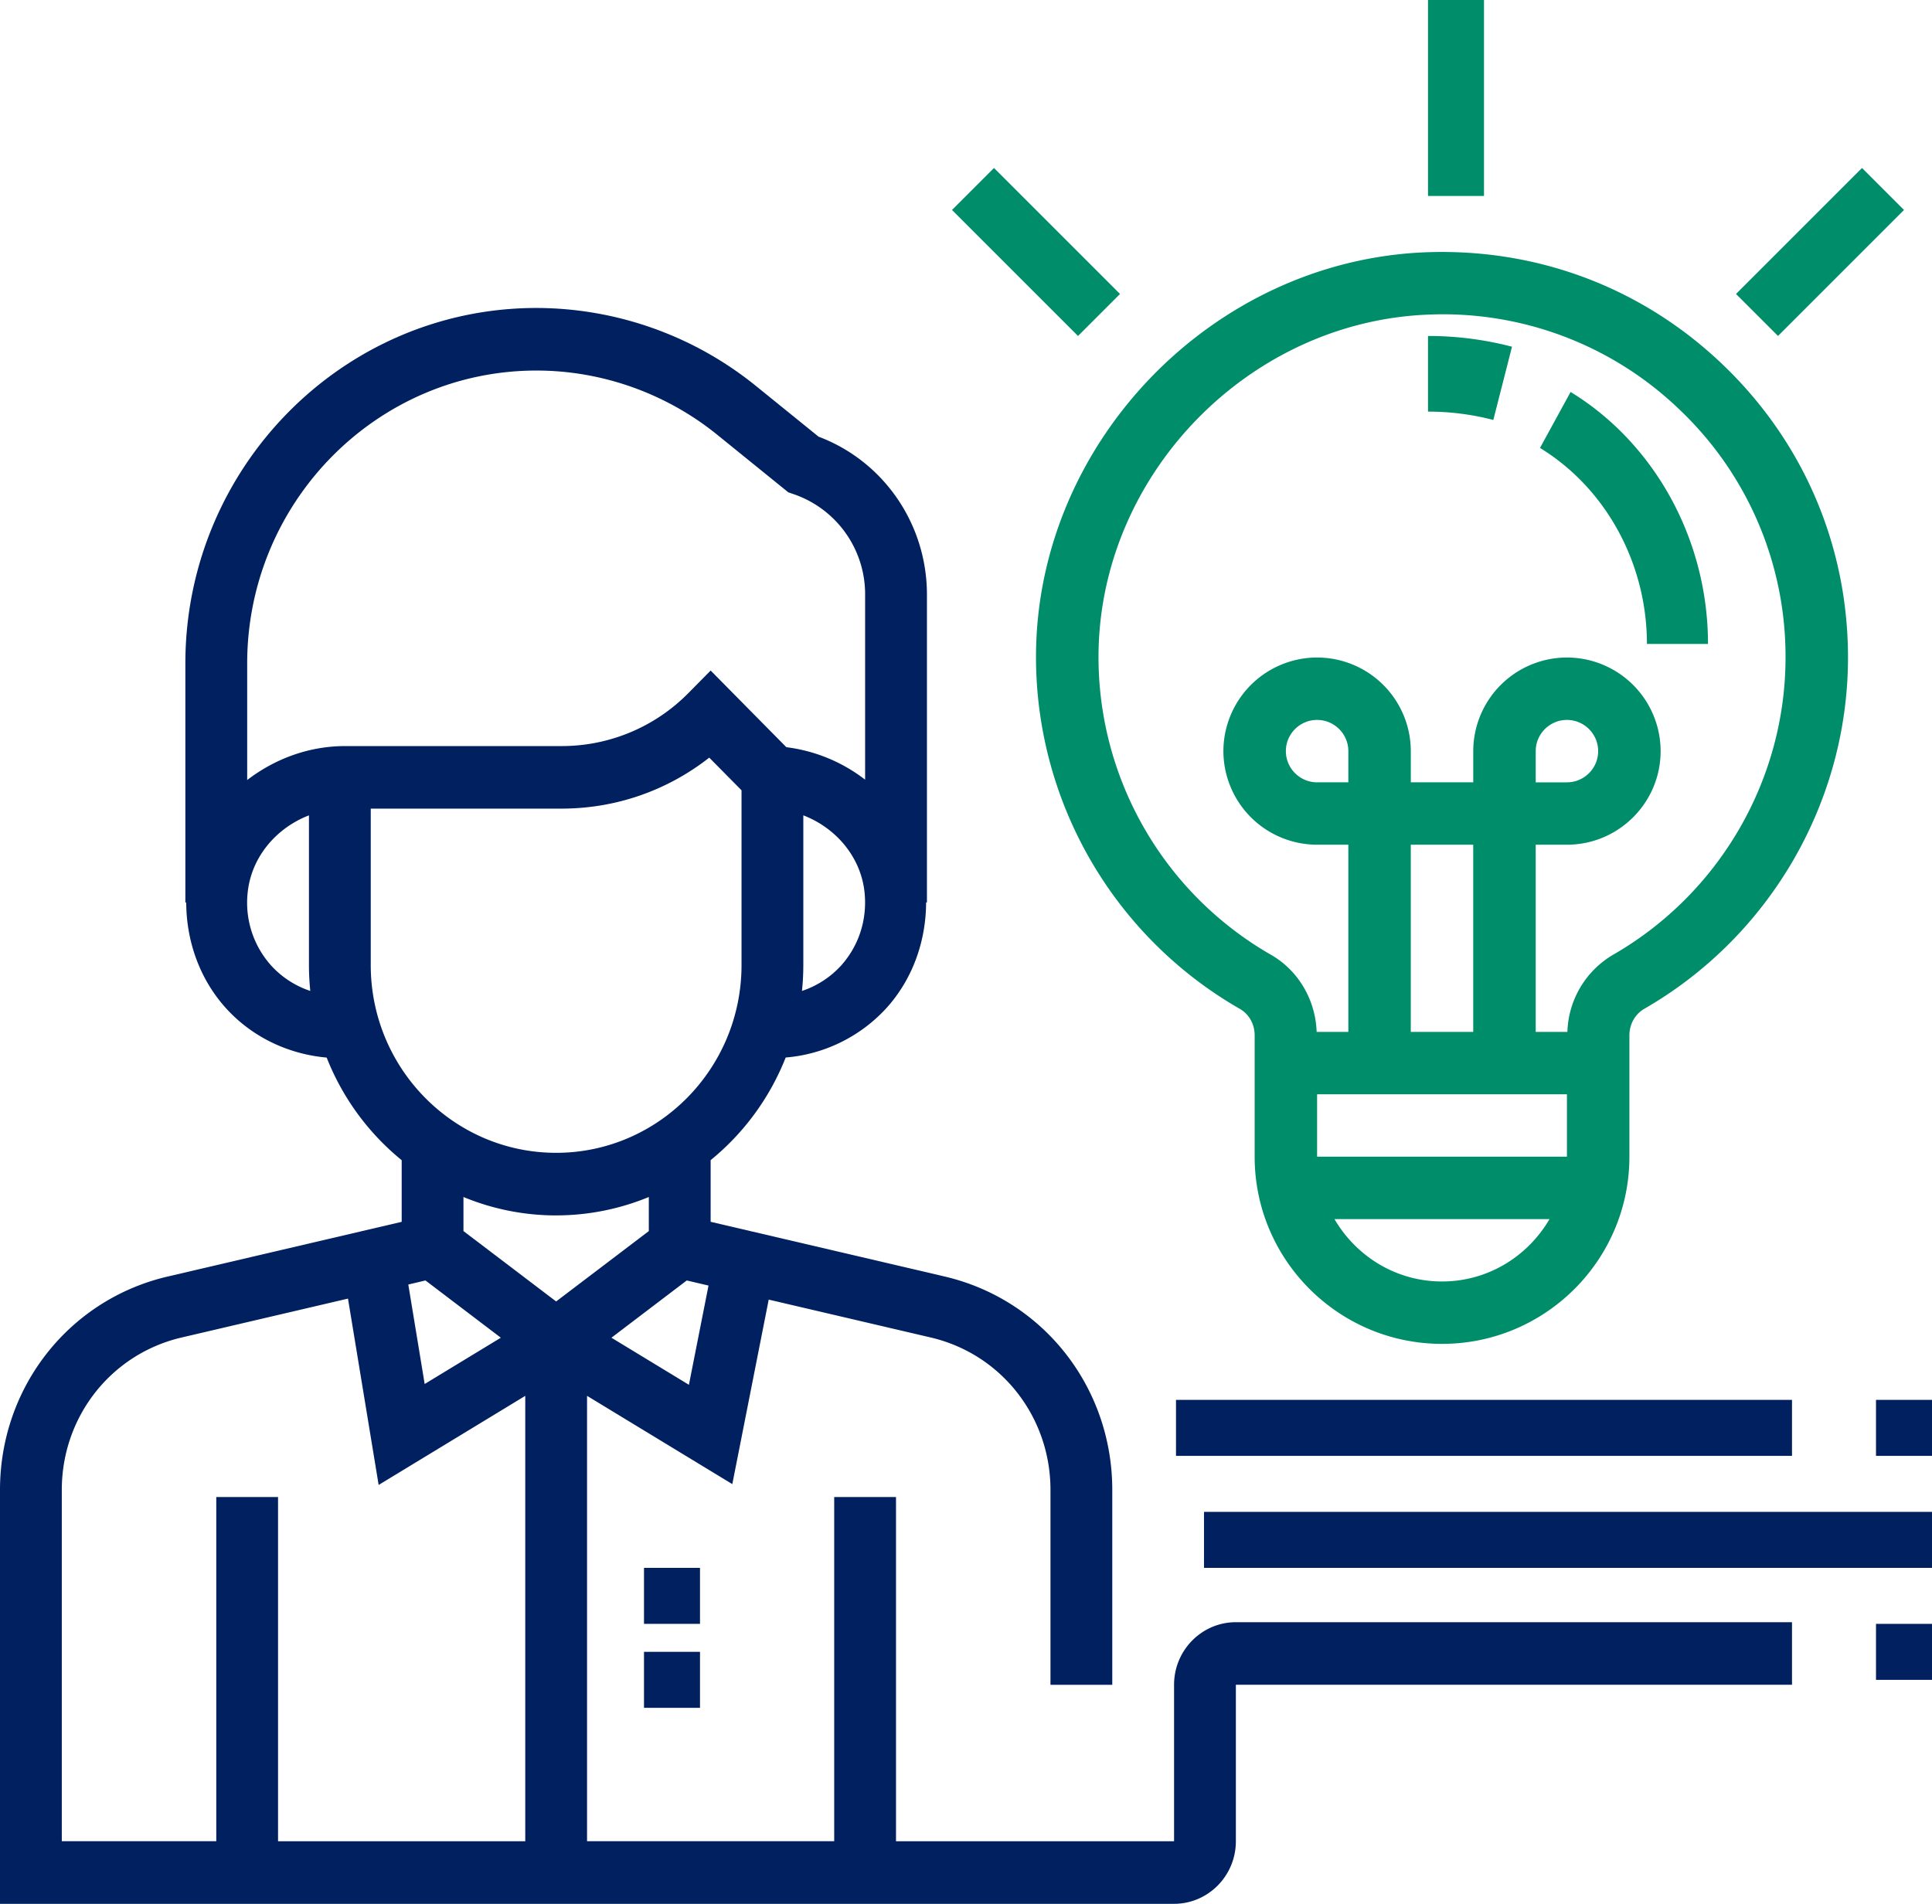
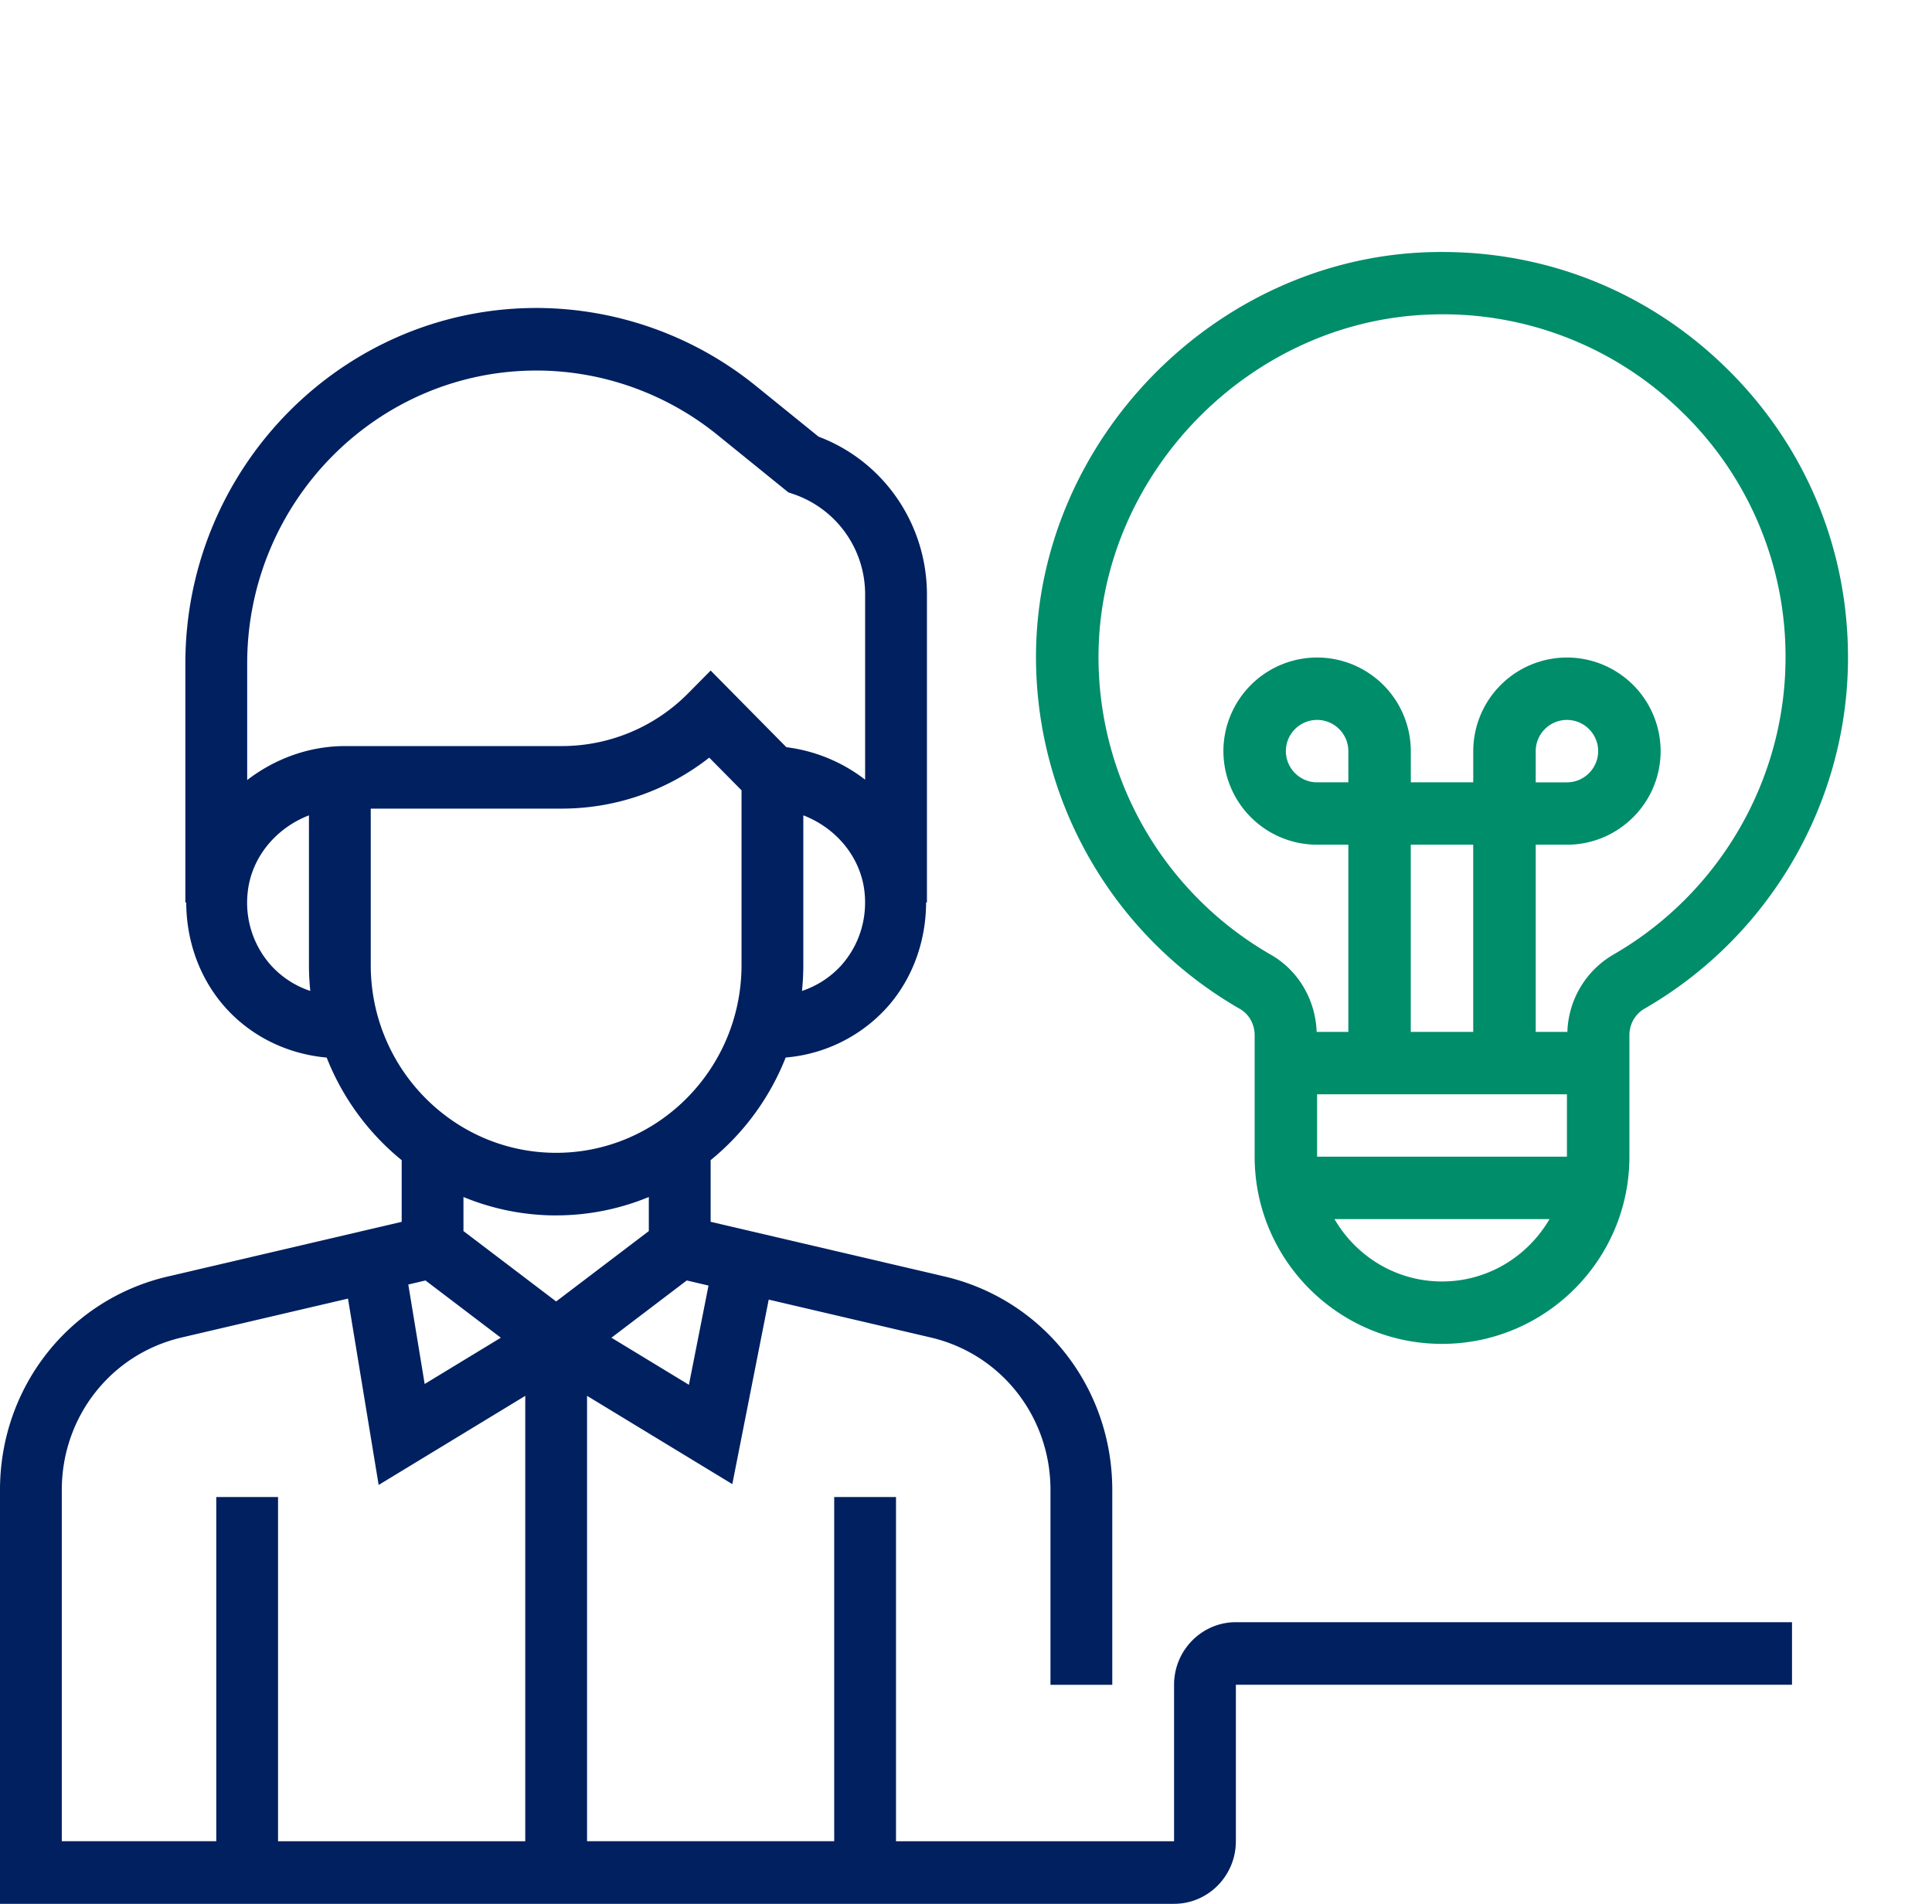
<svg xmlns="http://www.w3.org/2000/svg" width="69" height="68" viewBox="0 0 69 68">
  <g fill="none" fill-rule="nonzero">
    <path fill="#002060" d="M41.931 60.176v5.589H32V53.47h-2.207v12.294h-8.827V49.856l5.188 3.153 1.3-6.59 5.786 1.353c2.518.589 4.277 2.828 4.277 5.445v6.96h2.207v-6.96c0-3.664-2.462-6.799-5.987-7.623L25.38 43.64v-2.202a8.98 8.98 0 0 0 2.68-3.666 5.488 5.488 0 0 0 3.611-1.78c.922-1.026 1.4-2.373 1.404-3.758h.03V21.24c0-2.526-1.547-4.768-3.87-5.643l-2.24-1.814A12.484 12.484 0 0 0 19.16 11c-6.914 0-12.54 5.698-12.54 12.7v8.535h.031c.004 1.385.483 2.732 1.405 3.759.936 1.043 2.235 1.658 3.611 1.78a8.955 8.955 0 0 0 2.679 3.665v2.202l-8.358 1.954C2.462 46.418 0 49.553 0 53.217V68h41.931c1.217 0 2.207-1.002 2.207-2.235v-5.589H64v-2.235H44.138c-1.217 0-2.207 1.003-2.207 2.235zm-26.734-14.44l2.69 2.044-2.72 1.653-.585-3.553.615-.145zm9.408 3.726l-2.768-1.682 2.69-2.045.777.182-.7 3.545zm5.431-14.971a3.305 3.305 0 0 1-1.394.903 9.18 9.18 0 0 0 .048-.923v-5.349c1.187.457 2.07 1.515 2.19 2.78.09.961-.209 1.88-.844 2.589zM19.16 13.235c2.337 0 4.63.815 6.455 2.293l2.539 2.057.186.064a3.777 3.777 0 0 1 2.557 3.591v6.608a5.765 5.765 0 0 0-2.813-1.16L25.38 23.95l-.78.79a6.347 6.347 0 0 1-4.548 1.908h-7.724c-1.31 0-2.523.464-3.5 1.213V23.7c0-5.77 4.636-10.465 10.333-10.465zM9.688 34.491a3.358 3.358 0 0 1-.845-2.588c.12-1.265 1.004-2.323 2.191-2.78v5.348c0 .311.017.619.048.923a3.291 3.291 0 0 1-1.394-.903zm3.553-.02v-5.589h6.81c1.935 0 3.773-.64 5.279-1.821l1.153 1.166v6.244c0 3.698-2.97 6.705-6.62 6.705-3.652 0-6.622-3.007-6.622-6.705zm6.621 8.94a8.67 8.67 0 0 0 3.31-.657v1.217l-3.31 2.514-3.31-2.514v-1.217a8.67 8.67 0 0 0 3.31.658zM2.207 53.218c0-2.617 1.76-4.856 4.277-5.445l5.944-1.39 1.095 6.656 5.236-3.182v15.909H9.93V53.47H7.724v12.294H2.207V53.217z" />
-     <path fill="#002060" d="M23 56h2v2h-2zM23 59h2v2h-2zM67 58h2v2h-2zM43 54h26v2H43zM42 50h22v2H42zM67 50h2v2h-2z" />
    <path fill="#008D6A" d="M44.284 36.037c.324.186.525.545.525.937v4.34c0 3.688 3 6.686 6.692 6.686 3.69 0 6.692-2.998 6.692-6.686v-4.34c0-.392.205-.754.535-.944C63.214 33.448 66 28.64 66 23.485c0-3.98-1.583-7.69-4.457-10.447-2.872-2.757-6.636-4.184-10.643-4.026-7.528.303-13.763 6.678-13.898 14.208a14.491 14.491 0 0 0 7.282 12.817zm2.755 3.049h8.923v2.228h-8.923v-2.228zm1.116-11.143h-1.116c-.614 0-1.115-.501-1.115-1.115s.5-1.114 1.115-1.114 1.116.5 1.116 1.114v1.115zm4.46 8.914h-2.23v-6.686h2.23v6.686zm-1.114 8.914c-1.645 0-3.068-.902-3.841-2.228h7.68c-.772 1.326-2.195 2.228-3.84 2.228zm-.51-34.533a12.182 12.182 0 0 1 9.008 3.407 12.152 12.152 0 0 1 3.77 8.84c0 4.362-2.357 8.429-6.154 10.614a3.312 3.312 0 0 0-1.637 2.758h-1.131v-6.686h1.115c1.845 0 3.346-1.5 3.346-3.343a3.349 3.349 0 0 0-3.346-3.343 3.349 3.349 0 0 0-3.346 3.343v1.115h-2.23v-1.115a3.349 3.349 0 0 0-3.347-3.343 3.349 3.349 0 0 0-3.346 3.343 3.349 3.349 0 0 0 3.346 3.343h1.116v6.686h-1.132c-.04-1.141-.648-2.188-1.627-2.752a12.26 12.26 0 0 1-6.162-10.844c.114-6.372 5.388-11.765 11.757-12.023zm3.856 16.705v-1.115c0-.614.5-1.114 1.115-1.114.614 0 1.115.5 1.115 1.114 0 .614-.5 1.115-1.115 1.115h-1.115z" />
-     <path fill="#008D6A" d="M58.819 23H61c0-3.698-1.88-7.147-4.907-9L55 15.999c2.356 1.442 3.819 4.125 3.819 7.001zM54 12.384A11.841 11.841 0 0 0 51 12v2.702c.792 0 1.577.1 2.333.298L54 12.384zM51 0h2v7h-2zM34 7.5L35.5 6l4.5 4.5-1.5 1.5zM62 10.5L66.5 6 68 7.5 63.5 12z" />
  </g>
</svg>